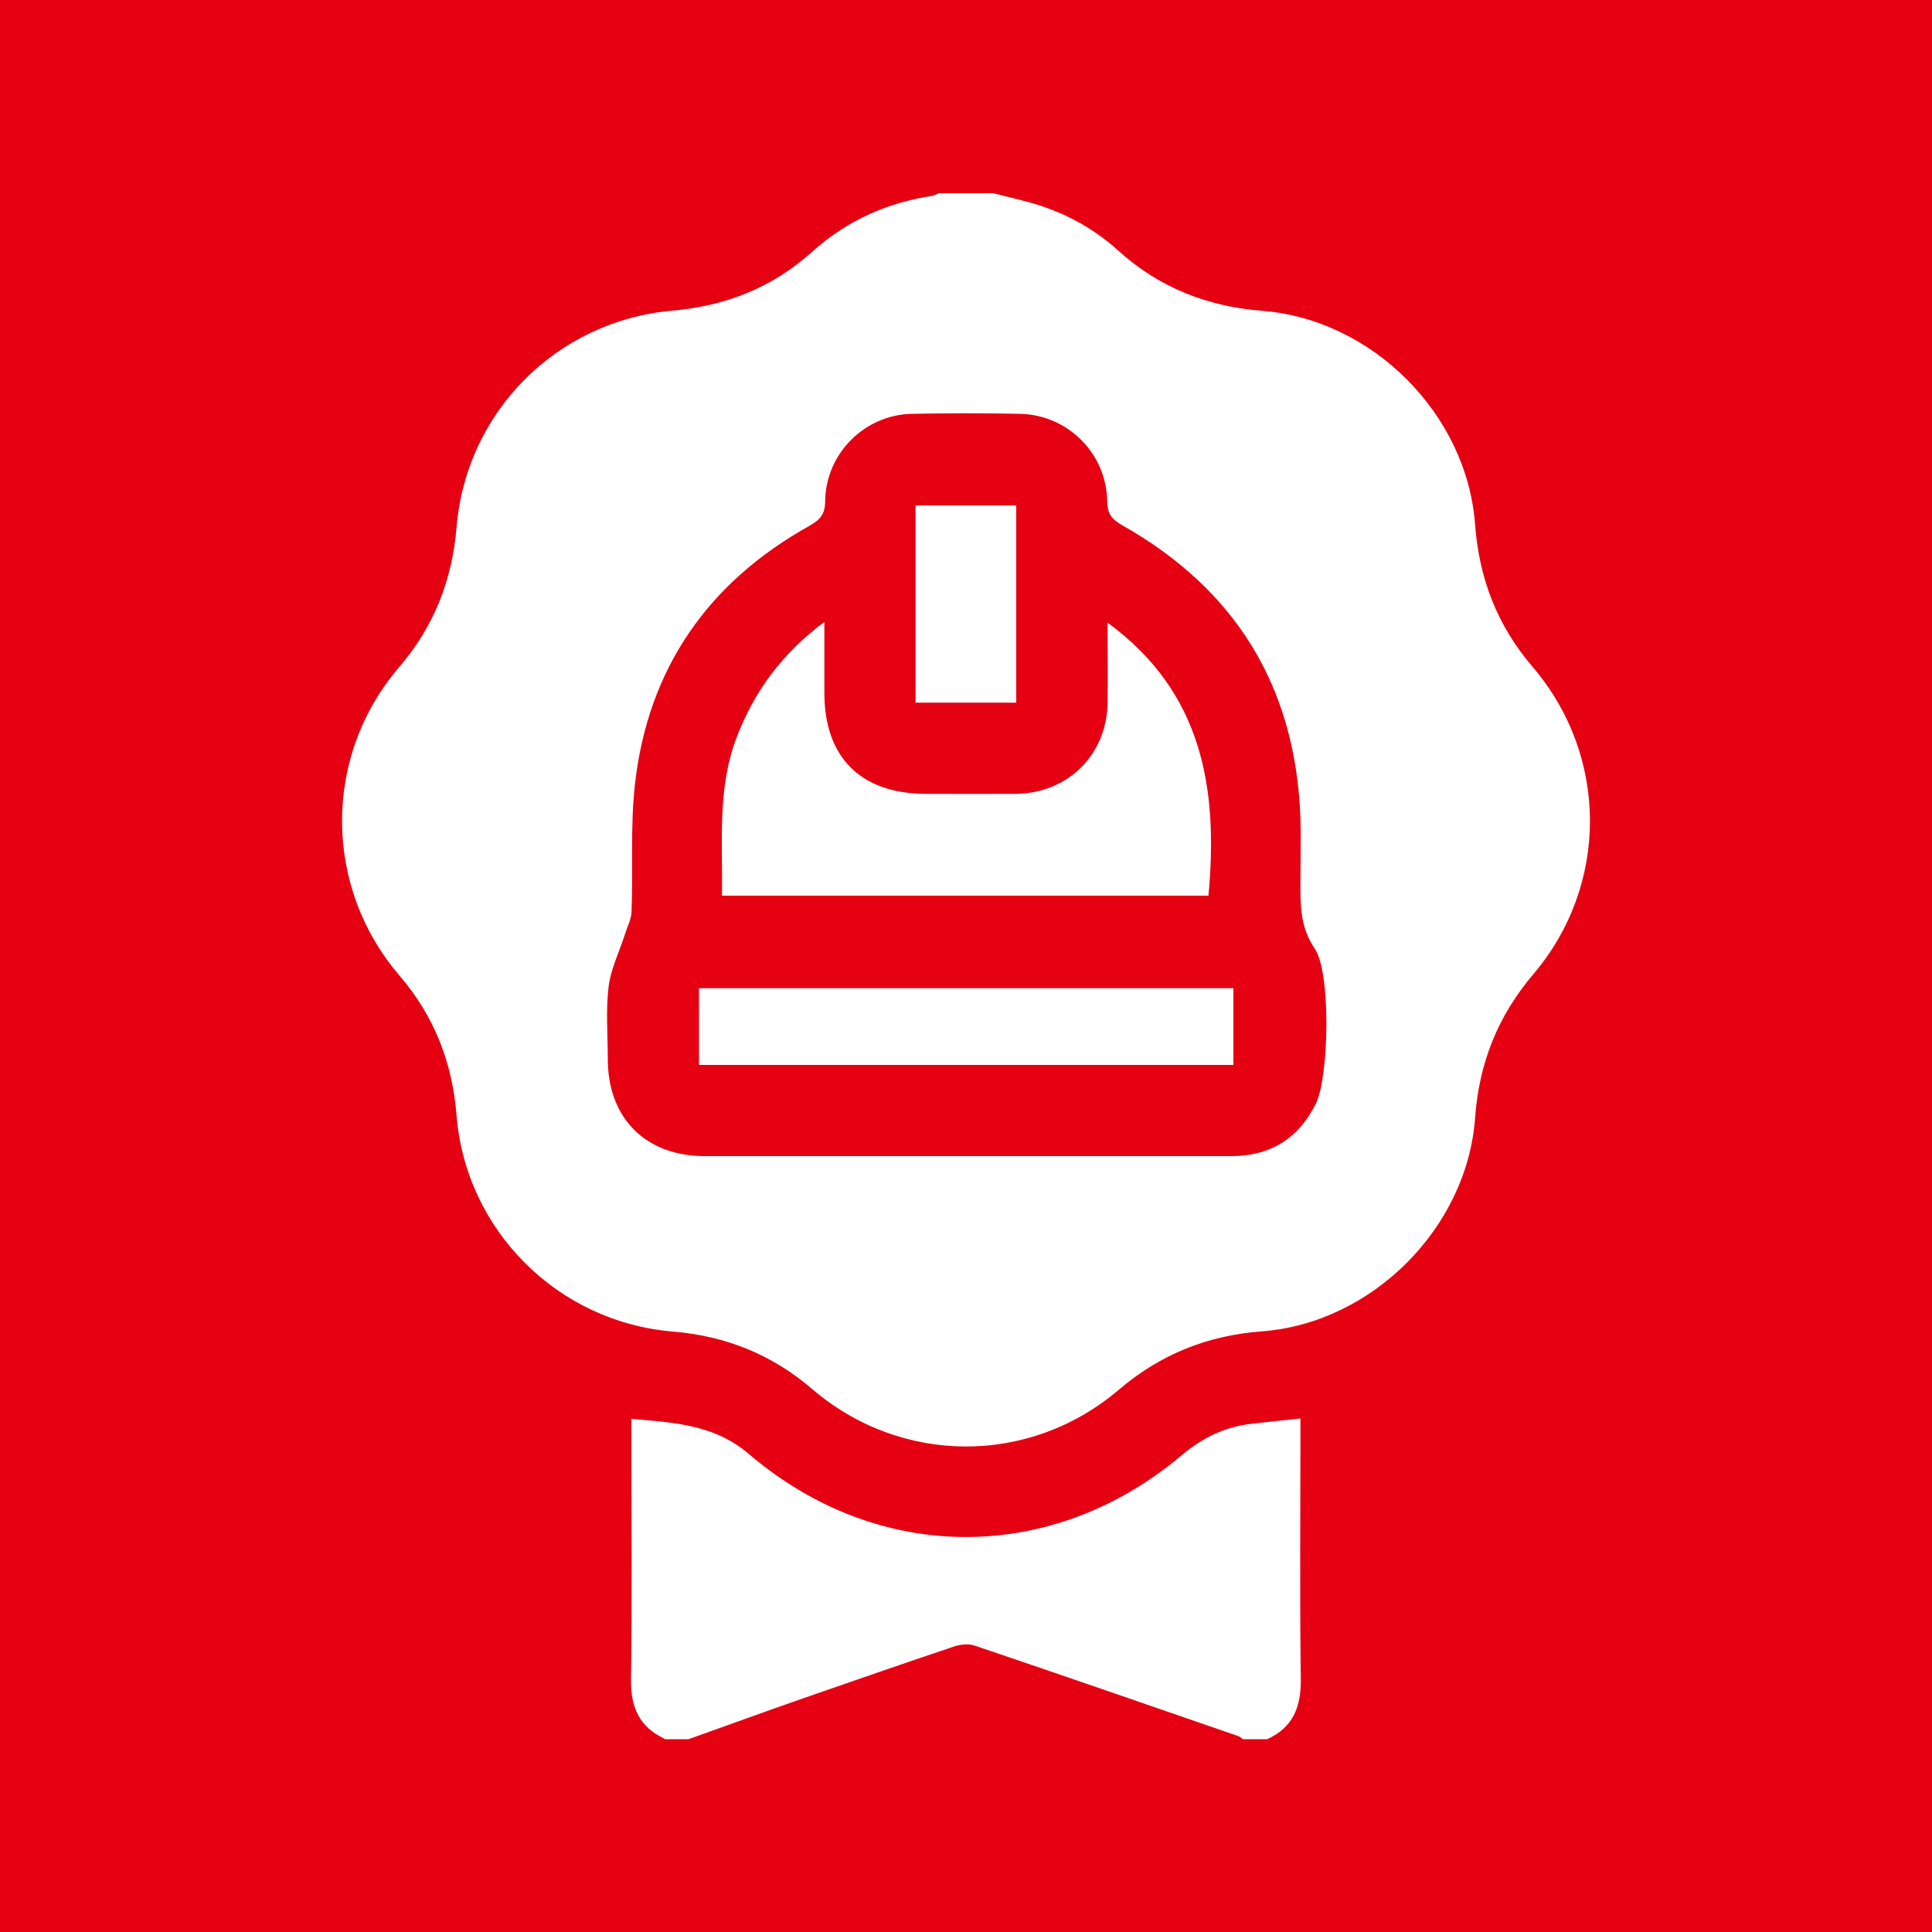
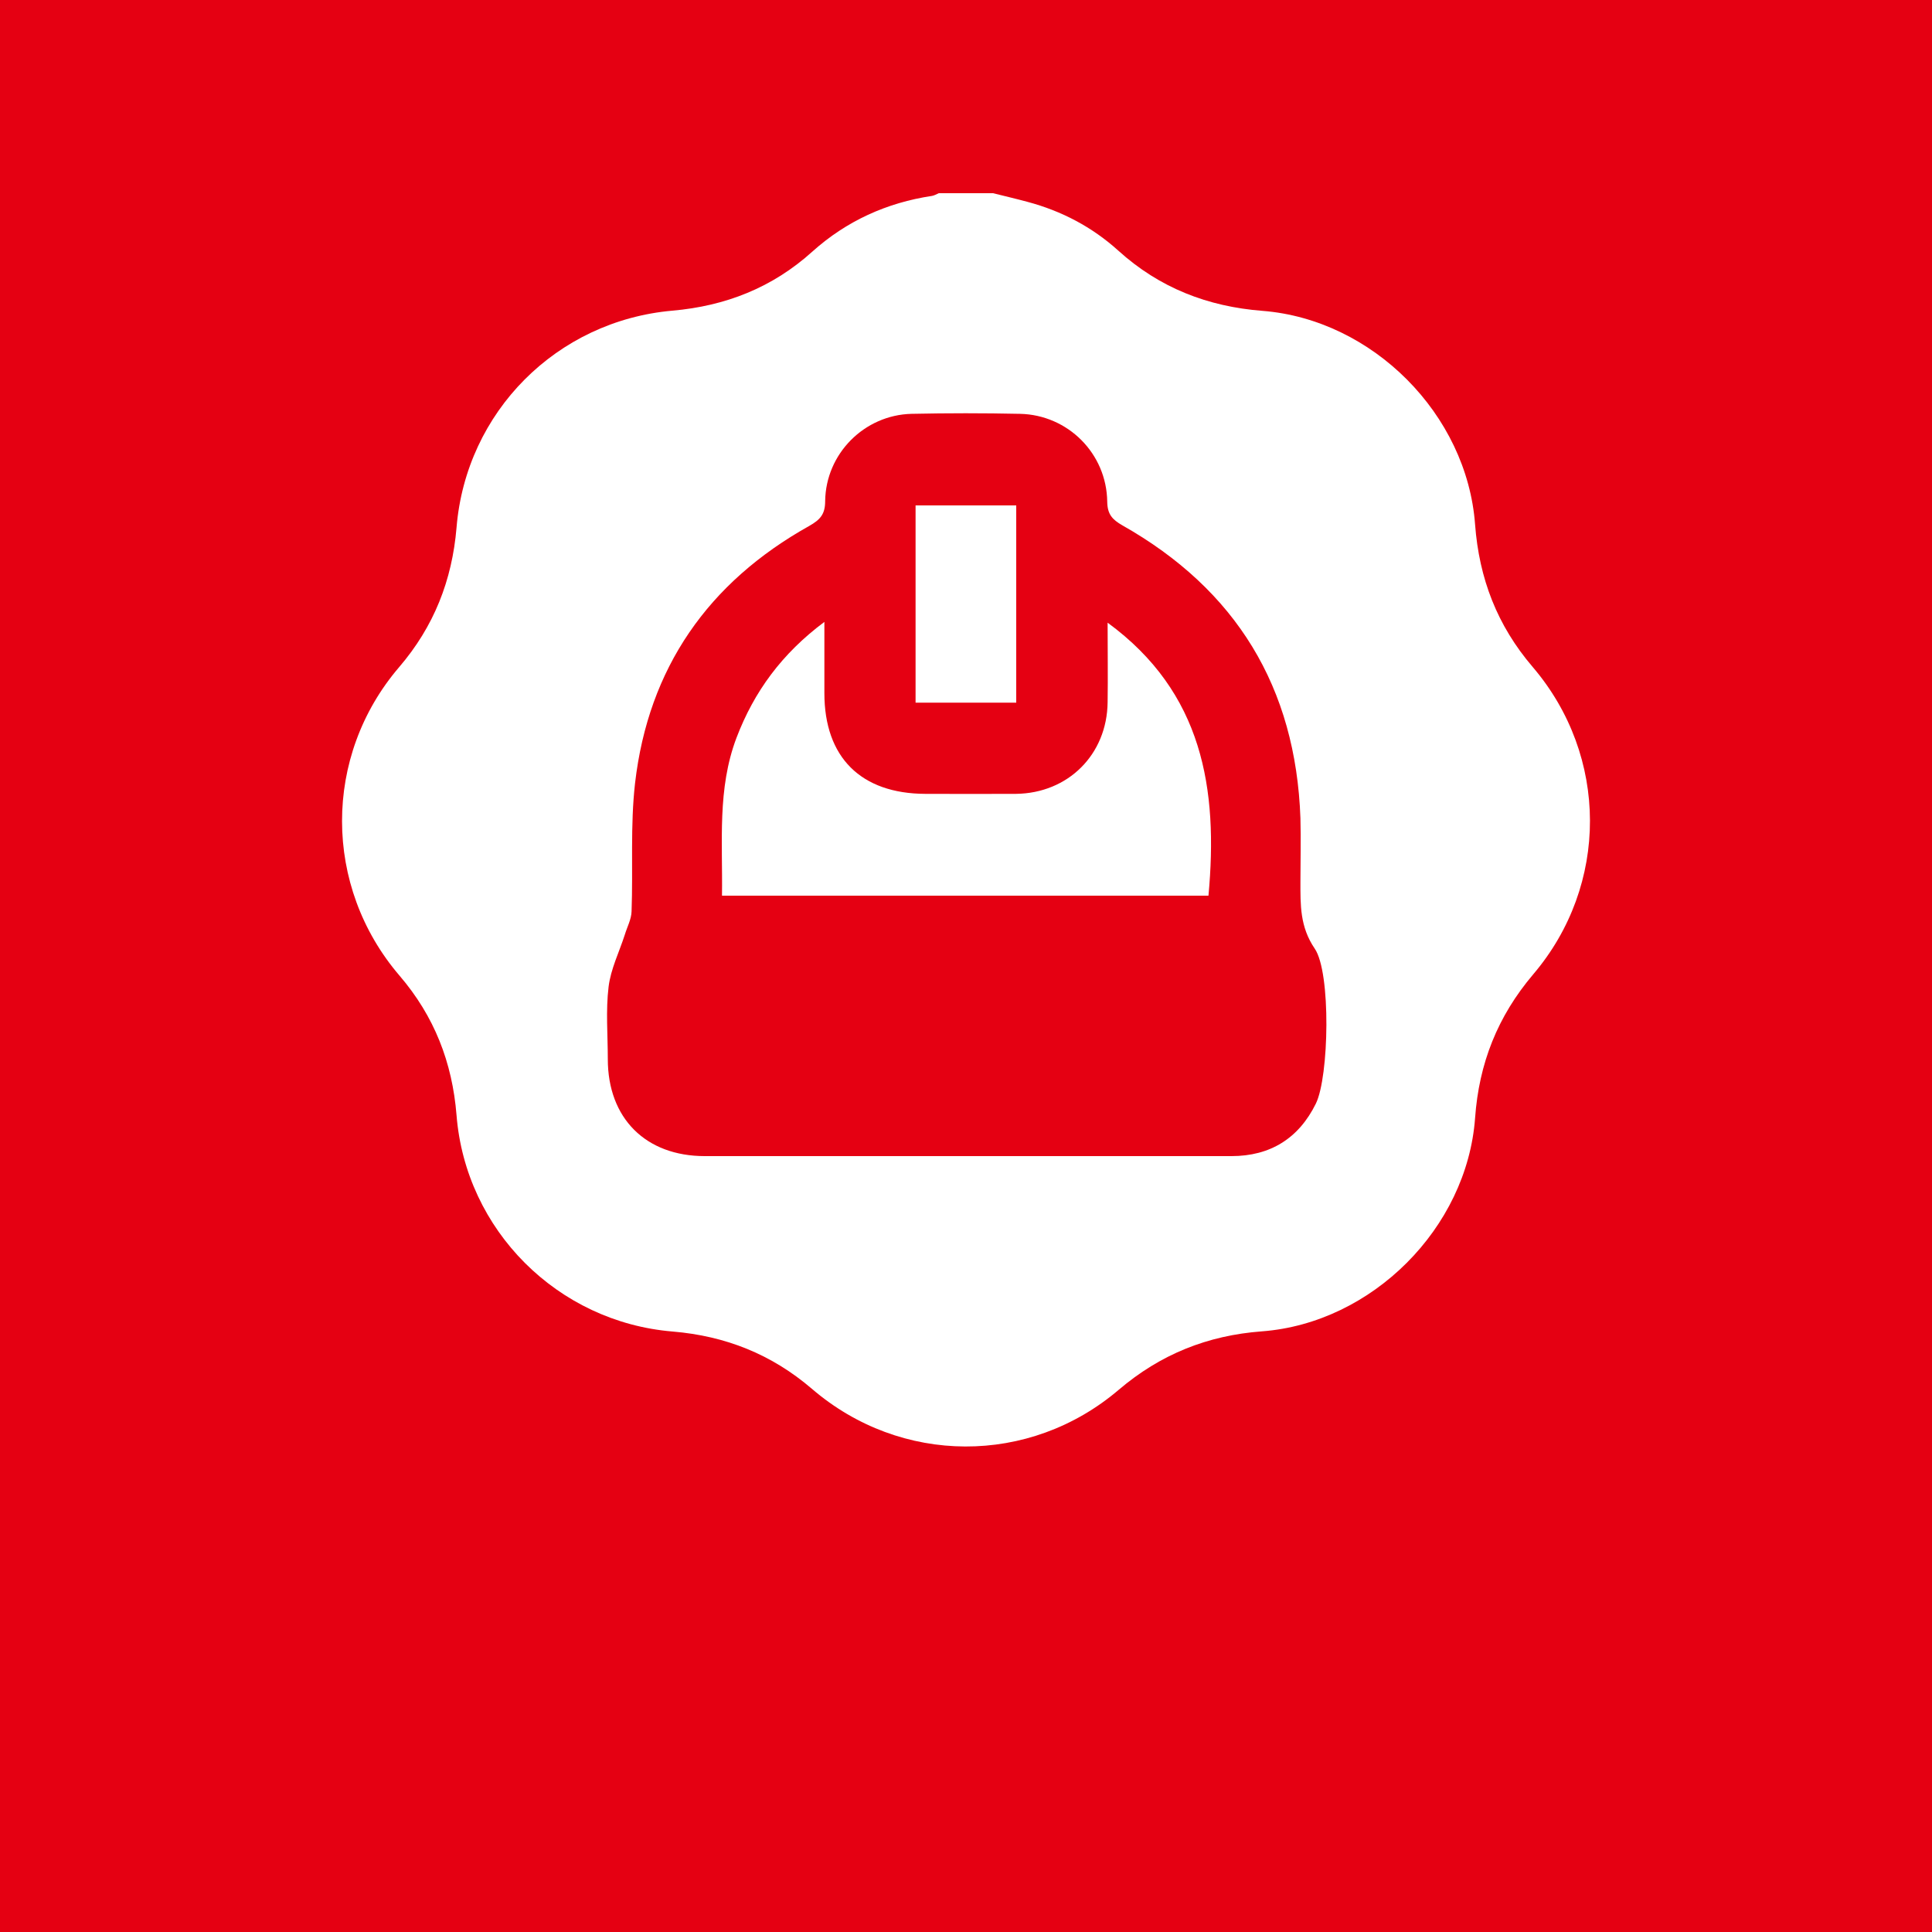
<svg xmlns="http://www.w3.org/2000/svg" id="_レイヤー_2" viewBox="0 0 100 100">
  <defs>
    <style>.cls-1{fill:#fff;}.cls-2{fill:#e50012;}</style>
  </defs>
  <g id="layout">
    <rect class="cls-2" width="100" height="100" />
    <path class="cls-1" d="M51.4,10c.6.15,1.2.29,1.79.45,1.76.47,3.34,1.3,4.69,2.52,2.13,1.93,4.63,2.9,7.47,3.12,5.69.45,10.58,5.35,11,11.06.21,2.79,1.14,5.22,2.98,7.37,3.94,4.61,3.96,11.29.03,15.91-1.85,2.18-2.81,4.62-3.01,7.44-.42,5.7-5.34,10.61-11.03,11.04-2.81.21-5.25,1.18-7.42,3.03-4.62,3.93-11.27,3.9-15.87-.05-2.1-1.8-4.48-2.74-7.21-2.97-5.96-.49-10.72-5.25-11.19-11.2-.22-2.73-1.15-5.12-2.95-7.22-3.96-4.62-3.97-11.36-.02-15.97,1.8-2.1,2.74-4.49,2.97-7.22.49-5.99,5.18-10.7,11.17-11.23,2.75-.24,5.18-1.19,7.25-3.06,1.76-1.58,3.85-2.53,6.19-2.88.12-.02.23-.09.35-.14.94,0,1.87,0,2.81,0ZM49.95,59.84c4.6,0,9.2,0,13.79,0,2,0,3.48-.91,4.37-2.72.68-1.39.79-6.78-.06-8.02-.77-1.13-.74-2.26-.74-3.47,0-1.09.03-2.19,0-3.28-.24-6.78-3.33-11.83-9.22-15.16-.52-.3-.77-.57-.78-1.22-.03-2.5-2.04-4.5-4.52-4.55-1.87-.04-3.74-.04-5.61,0-2.44.06-4.44,2.06-4.47,4.52,0,.68-.26.96-.82,1.28-5.23,2.92-8.33,7.35-9.02,13.32-.25,2.19-.1,4.42-.18,6.63-.01.41-.23.81-.35,1.21-.29.9-.73,1.78-.84,2.7-.15,1.23-.04,2.49-.04,3.74,0,3.06,1.96,5.02,5.02,5.02,4.49,0,8.99,0,13.48,0Z" />
-     <path class="cls-1" d="M34.4,90c-1.31-.61-1.76-1.63-1.74-3.07.06-4.19.02-8.38.02-12.57v-.92c2.19.19,4.29.29,6.07,1.81,6.71,5.73,15.72,5.73,22.43.06,1.07-.9,2.25-1.47,3.64-1.62.8-.09,1.6-.18,2.49-.27v.88c0,4.19-.04,8.38.02,12.57.02,1.46-.38,2.53-1.74,3.15h-1.25c-.08-.05-.16-.13-.25-.16-4.55-1.57-9.1-3.15-13.66-4.69-.33-.11-.76-.05-1.1.07-2.62.88-5.24,1.79-7.86,2.7-1.95.68-3.89,1.39-5.83,2.08h-1.25Z" />
    <path class="cls-1" d="M37.37,46.35c.04-2.78-.25-5.52.75-8.16.91-2.39,2.35-4.36,4.55-6,0,1.33,0,2.51,0,3.69,0,3.32,1.89,5.2,5.23,5.21,1.56,0,3.12.01,4.68,0,2.71-.03,4.72-2.04,4.75-4.74.02-1.32,0-2.65,0-4.12,4.93,3.61,5.73,8.6,5.22,14.13h-25.17Z" />
-     <path class="cls-1" d="M63.84,51.15v3.97h-27.66v-3.97h27.66Z" />
    <path class="cls-1" d="M52.6,36.37h-5.21v-10.21h5.21v10.21Z" />
  </g>
</svg>